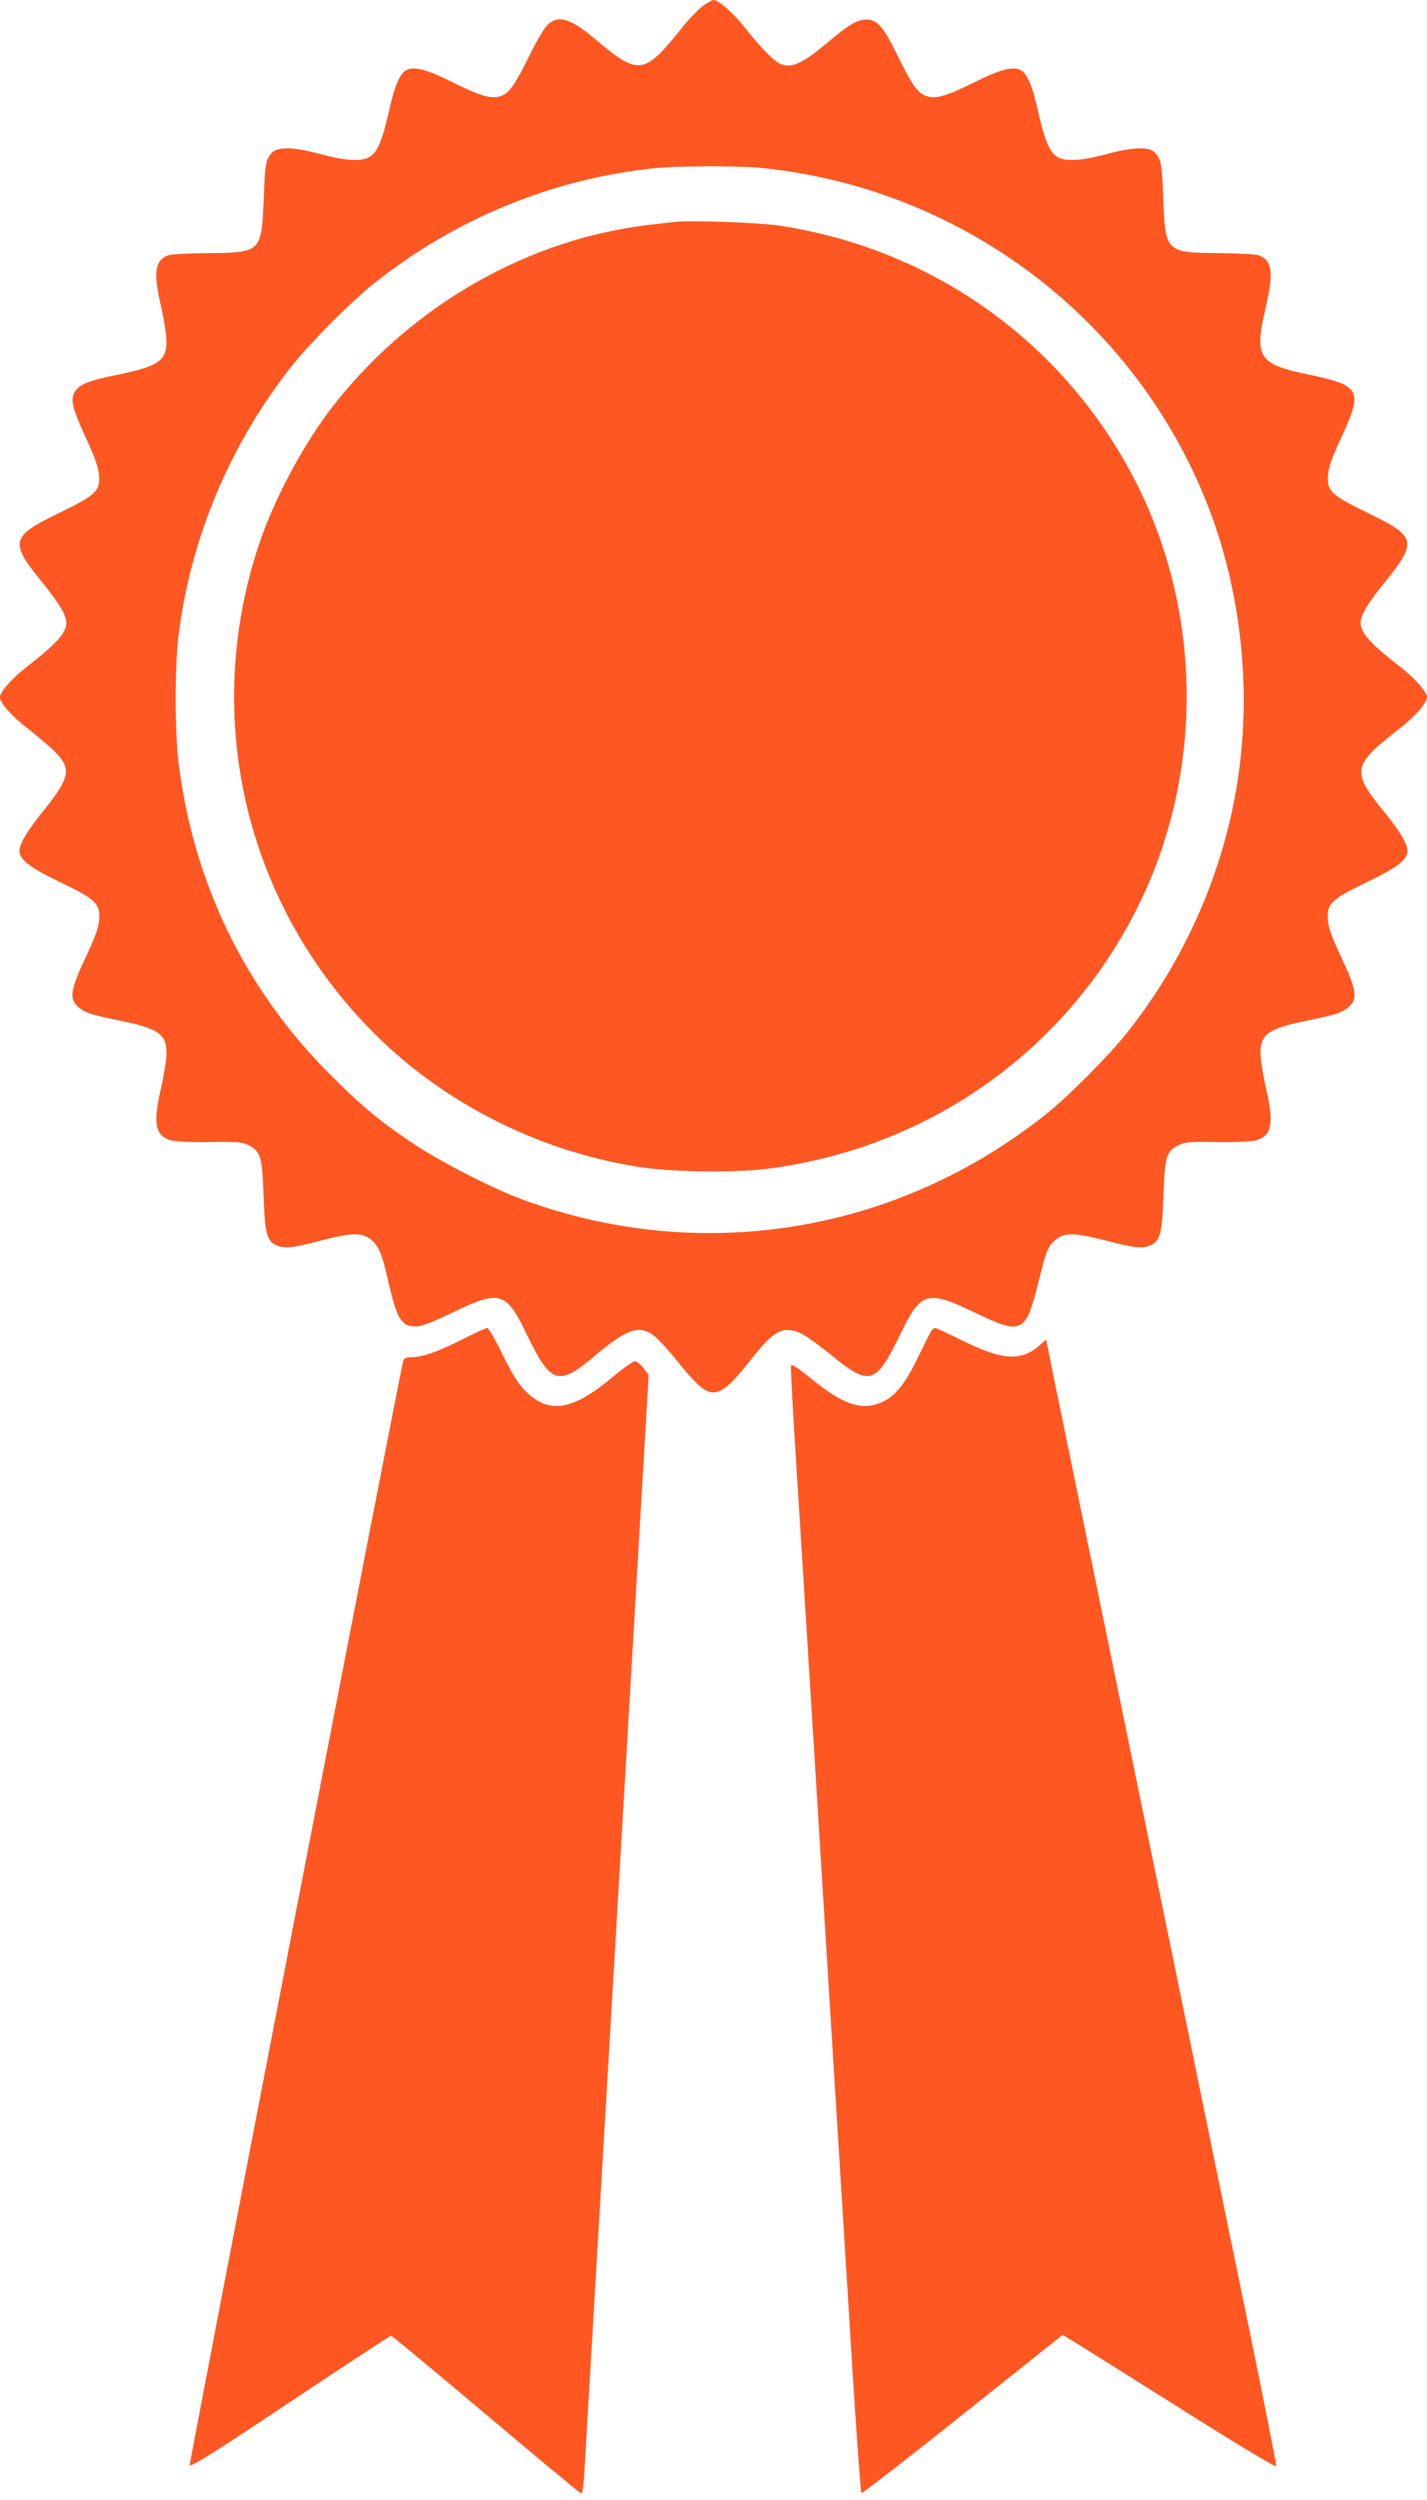
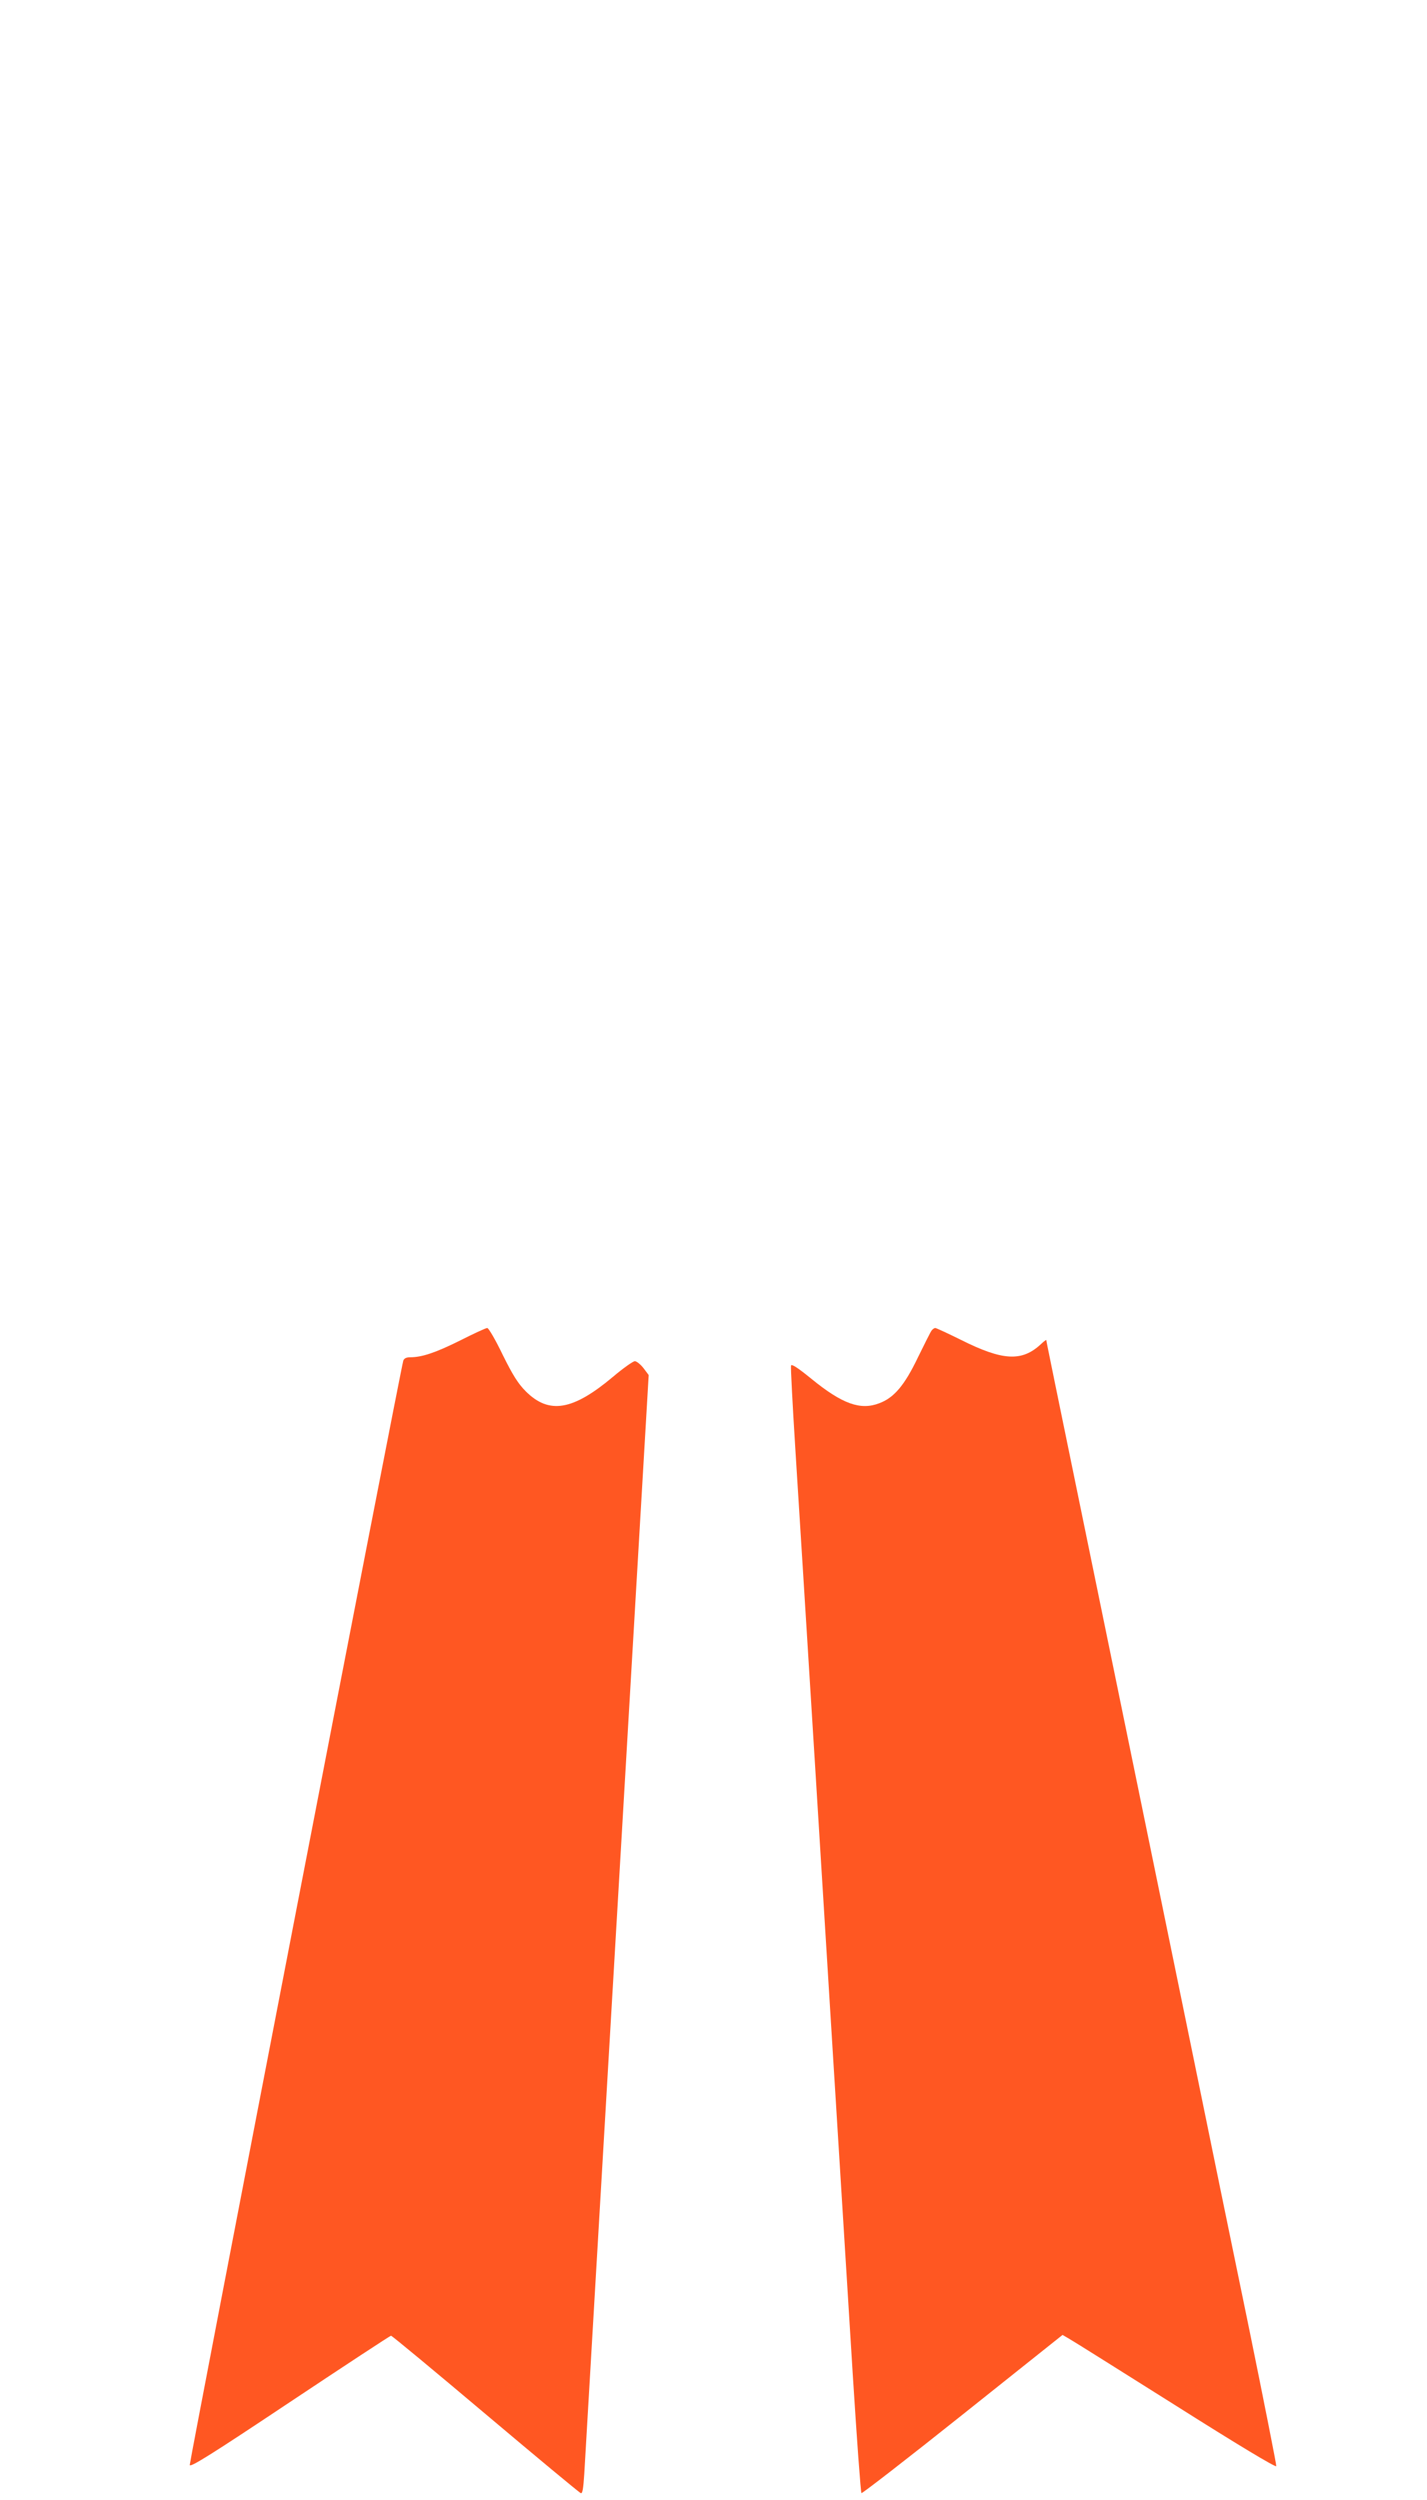
<svg xmlns="http://www.w3.org/2000/svg" version="1.0" width="731pt" height="1280pt" viewBox="0 0 731 1280" preserveAspectRatio="xMidYMid meet">
  <g transform="translate(0,1280) scale(0.1,-0.1)" fill="#ff5722" stroke="none">
-     <path d="M3601 12770 c-22 -17 -67 -62 -99 -102 -204 -255 -227 -259 -456 -66 -126 106 -189 124 -244 67 -17 -17 -58 -87 -91 -156 -71 -144 -100 -186 -141 -203 -48 -20 -104 -4 -246 66 -135 68 -203 86 -243 65 -32 -18 -59 -80 -86 -199 -39 -174 -64 -229 -111 -250 -42 -20 -123 -13 -239 18 -139 38 -222 40 -252 8 -32 -36 -35 -53 -42 -238 -11 -271 -14 -274 -286 -276 -104 -1 -191 -6 -206 -12 -66 -27 -74 -90 -33 -265 14 -62 26 -138 27 -169 1 -105 -38 -133 -251 -177 -151 -31 -193 -48 -218 -86 -25 -39 -13 -88 56 -237 44 -95 64 -149 67 -188 8 -83 -16 -106 -203 -196 -251 -122 -257 -148 -85 -359 84 -104 121 -165 121 -204 0 -52 -50 -107 -207 -229 -73 -57 -133 -125 -133 -152 0 -29 60 -97 138 -157 48 -37 110 -90 139 -118 92 -90 84 -135 -57 -310 -83 -103 -120 -166 -120 -202 0 -45 51 -84 206 -159 185 -89 208 -111 202 -194 -3 -41 -20 -87 -67 -188 -75 -157 -86 -210 -50 -248 33 -36 69 -49 214 -78 210 -43 249 -70 248 -174 -1 -31 -13 -107 -27 -169 -44 -188 -32 -250 53 -273 22 -6 110 -9 197 -8 139 3 164 0 197 -16 62 -31 70 -57 77 -256 7 -203 18 -241 76 -260 40 -14 77 -9 232 31 151 39 201 38 246 -1 38 -34 54 -73 86 -215 44 -191 67 -228 141 -227 31 1 81 20 191 73 238 115 271 106 375 -111 125 -258 162 -271 348 -114 172 145 236 164 313 98 23 -20 71 -73 107 -118 35 -45 84 -101 109 -124 83 -77 132 -54 271 124 91 116 138 154 189 154 53 0 96 -26 228 -132 195 -158 225 -148 351 112 104 216 137 226 374 112 249 -120 267 -111 332 151 44 174 48 185 92 221 41 35 96 34 241 -3 155 -40 192 -45 232 -31 58 19 69 57 76 260 7 199 15 225 77 256 33 16 58 19 197 16 87 -1 175 2 197 8 85 23 97 85 53 273 -14 62 -26 138 -27 169 -1 104 38 131 248 174 145 29 181 42 214 78 36 38 25 91 -50 248 -47 101 -64 147 -67 188 -6 83 17 105 202 194 155 75 206 114 206 159 0 37 -38 100 -125 207 -164 202 -158 232 88 422 78 61 137 129 137 159 0 25 -66 100 -138 155 -151 117 -202 173 -202 225 0 38 36 100 121 204 172 213 166 237 -85 359 -187 90 -211 113 -203 196 3 39 23 93 67 188 113 243 101 268 -162 323 -264 55 -284 87 -224 346 41 175 33 238 -33 265 -15 6 -102 11 -206 12 -272 2 -275 5 -286 276 -7 185 -10 202 -42 238 -30 32 -113 30 -252 -8 -116 -31 -197 -38 -239 -18 -47 21 -72 76 -111 250 -27 119 -54 181 -86 199 -40 21 -108 3 -243 -65 -142 -70 -198 -86 -246 -66 -41 17 -70 59 -141 203 -73 150 -105 187 -160 187 -45 0 -89 -25 -182 -103 -144 -122 -199 -149 -259 -124 -35 15 -98 79 -190 195 -56 69 -128 132 -153 132 -7 0 -31 -14 -54 -30z m300 -830 c1025 -103 1910 -771 2284 -1723 191 -488 237 -1047 129 -1558 -88 -417 -275 -814 -542 -1149 -93 -117 -298 -323 -412 -414 -764 -610 -1765 -774 -2679 -440 -149 54 -423 194 -556 283 -176 117 -273 197 -435 360 -434 434 -699 980 -775 1594 -20 160 -20 495 0 656 62 498 267 984 583 1381 92 116 297 321 412 414 417 334 920 541 1445 595 118 12 427 13 546 1z" />
-     <path d="M3460 11664 c-19 -2 -78 -9 -130 -15 -613 -70 -1202 -401 -1605 -904 -159 -198 -317 -489 -399 -735 -289 -869 -76 -1811 559 -2469 363 -377 859 -633 1385 -716 161 -26 485 -31 650 -11 826 101 1534 597 1904 1333 347 691 339 1530 -20 2213 -366 695 -1031 1167 -1814 1285 -100 15 -455 28 -530 19z" />
    <path d="M2355 5935 c-125 -62 -194 -85 -255 -85 -19 0 -30 -6 -34 -17 -16 -54 -1096 -5640 -1094 -5655 2 -14 108 52 513 322 281 187 514 340 518 340 5 0 222 -180 484 -401 261 -220 481 -403 488 -405 9 -4 13 22 18 98 3 57 79 1346 168 2865 l162 2762 -27 36 c-15 19 -35 35 -44 35 -9 0 -60 -36 -112 -80 -206 -173 -327 -193 -446 -75 -40 40 -67 83 -119 188 -36 75 -72 137 -79 137 -7 0 -70 -29 -141 -65z" />
    <path d="M4773 5988 c-6 -7 -37 -70 -71 -139 -68 -142 -122 -206 -197 -234 -97 -38 -191 -4 -350 126 -69 56 -101 77 -103 66 -2 -8 8 -199 22 -423 14 -225 60 -953 101 -1619 72 -1168 113 -1827 193 -3117 21 -334 41 -610 45 -614 3 -3 236 177 518 402 l512 408 36 -21 c20 -11 266 -166 546 -342 313 -198 511 -317 513 -309 1 7 -61 321 -138 698 -78 377 -213 1034 -300 1460 -87 426 -277 1347 -420 2045 -307 1494 -320 1556 -320 1563 0 3 -12 -6 -27 -20 -98 -92 -197 -86 -412 22 -67 33 -125 60 -130 60 -5 0 -13 -6 -18 -12z" />
  </g>
</svg>